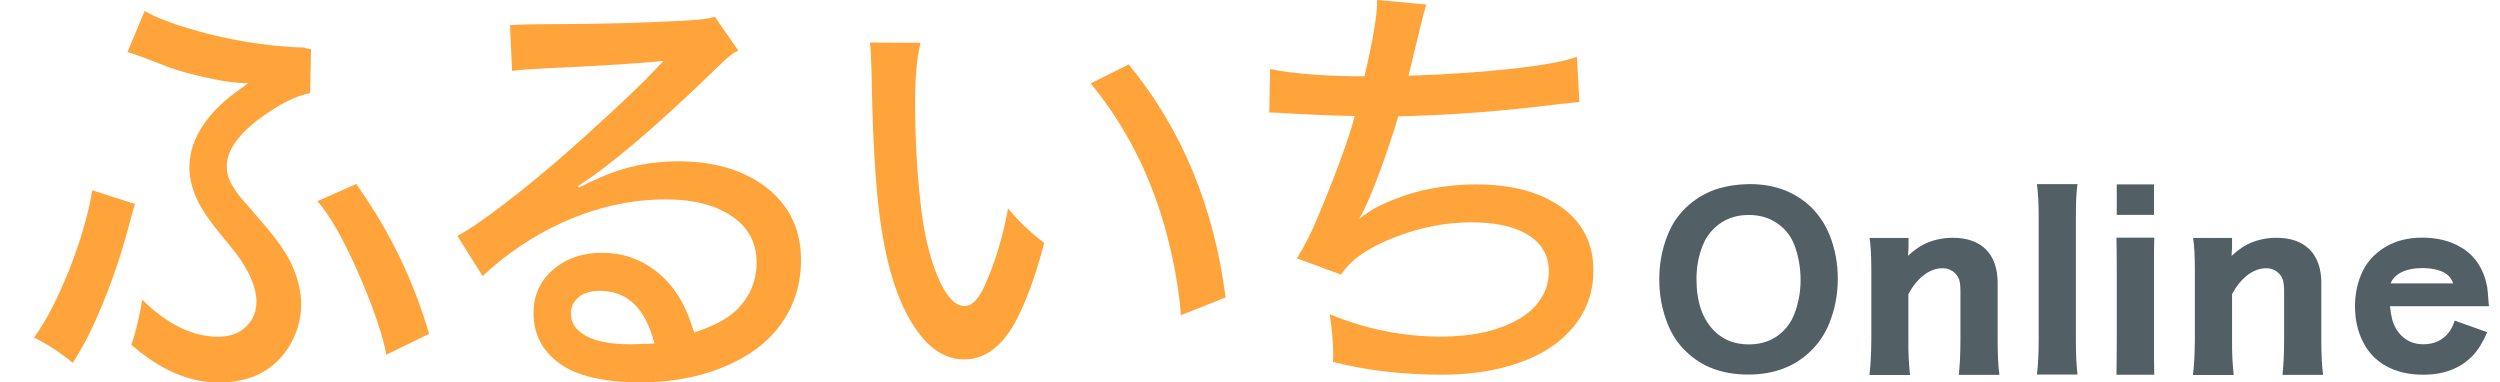
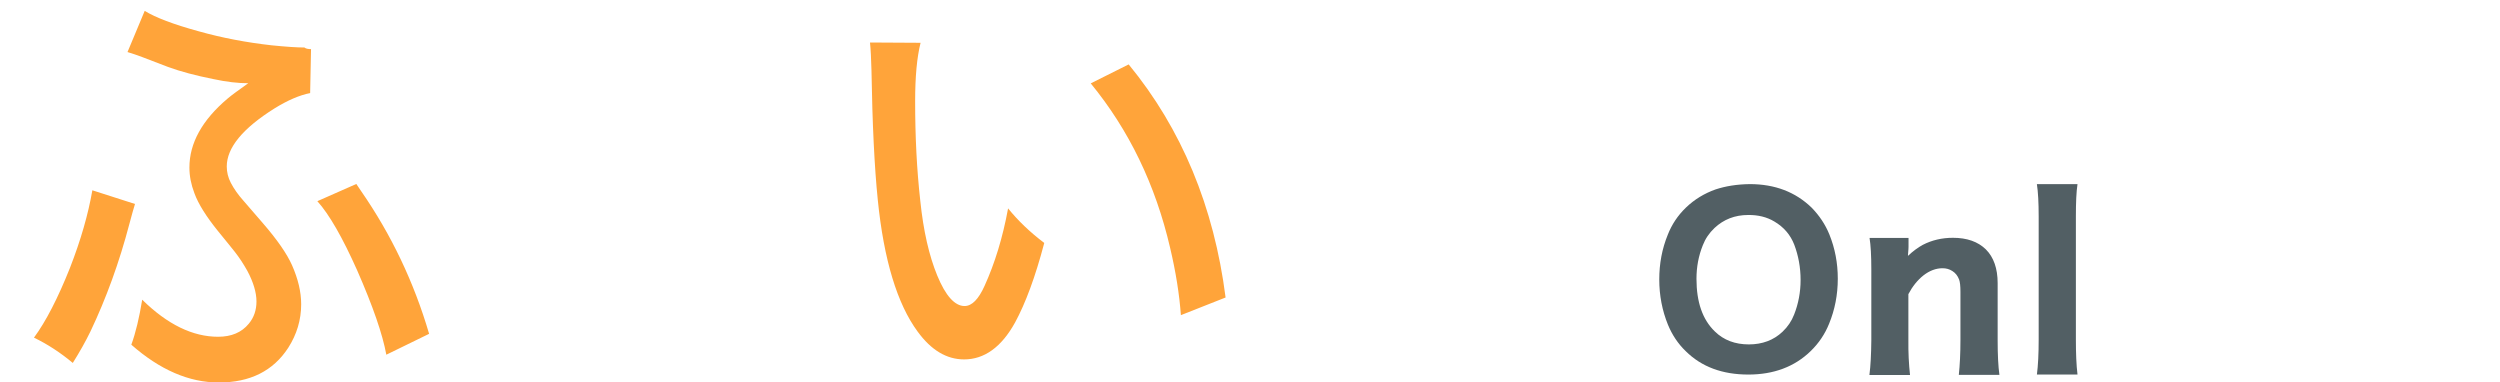
<svg xmlns="http://www.w3.org/2000/svg" version="1.1" id="レイヤー_1" x="0px" y="0px" viewBox="0 0 170 26" style="enable-background:new 0 0 170 26;" xml:space="preserve">
  <style type="text/css">
	.st0{fill-rule:evenodd;clip-rule:evenodd;fill:#FFA43A;}
	.st1{fill-rule:evenodd;clip-rule:evenodd;fill:#525F64;}
</style>
  <path class="st0" d="M24.29,18.39c1.07,2.44,1.73,4.35,1.98,5.73l2.91-1.42c-1.03-3.51-2.57-6.74-4.62-9.7l-0.33-0.49l-2.65,1.17  C22.39,14.58,23.29,16.15,24.29,18.39z M4.76,18.21c-0.82,2.06-1.64,3.65-2.45,4.75c0.91,0.44,1.79,1.01,2.64,1.72  c0.47-0.75,0.87-1.46,1.2-2.14c1.07-2.25,1.96-4.69,2.65-7.32c0.16-0.59,0.28-1.04,0.38-1.35l-2.9-0.93  C6,14.56,5.5,16.31,4.76,18.21z M9.67,3.88c0.62,0.24,1.2,0.46,1.75,0.67c0.87,0.32,1.9,0.59,3.1,0.83  c0.88,0.19,1.67,0.28,2.36,0.28c-0.66,0.47-1.13,0.81-1.4,1.04c-1.74,1.47-2.6,3.04-2.6,4.69c0,0.57,0.11,1.15,0.34,1.75  c0.27,0.74,0.81,1.59,1.6,2.57c0.56,0.68,0.94,1.16,1.15,1.42c0.3,0.38,0.58,0.81,0.85,1.29c0.41,0.77,0.62,1.47,0.62,2.08  c0,0.58-0.17,1.09-0.52,1.51c-0.49,0.6-1.19,0.89-2.09,0.89c-1.72,0-3.44-0.83-5.16-2.52c-0.2,1.22-0.44,2.24-0.74,3.06  c1.94,1.71,3.93,2.57,5.95,2.57c2.13,0,3.7-0.79,4.72-2.36c0.58-0.91,0.88-1.89,0.88-2.96c0-0.84-0.21-1.72-0.62-2.65  c-0.35-0.79-1.02-1.75-1.99-2.87l-1.34-1.55c-0.34-0.38-0.62-0.78-0.83-1.18c-0.19-0.36-0.28-0.74-0.28-1.12  c0-1.27,1.08-2.59,3.25-3.95c0.89-0.55,1.7-0.9,2.42-1.04l0.06-2.99c-0.2,0-0.35-0.03-0.45-0.11c-0.51,0-1.25-0.05-2.24-0.15  c-1.69-0.19-3.34-0.5-4.94-0.95c-1.72-0.47-2.95-0.94-3.68-1.39L8.67,3.54C8.97,3.63,9.3,3.74,9.67,3.88z" />
-   <path class="st0" d="M42.84,23.41c-1.49,0-2.57-0.24-3.26-0.74c-0.51-0.35-0.76-0.8-0.76-1.35c0-0.39,0.14-0.73,0.43-1.02  c0.33-0.34,0.85-0.52,1.56-0.52c1.86,0,3.09,1.2,3.69,3.58C43.83,23.39,43.28,23.41,42.84,23.41z M37.2,4.64  c2.6-0.11,5.04-0.25,7.32-0.44l0.17-0.01l0.15-0.02c0.09-0.01,0.17-0.02,0.23-0.03l0.03,0.03l-0.25,0.25L44.6,4.69  C43.7,5.65,42.28,7,40.35,8.75c-1.71,1.57-3.4,3.02-5.07,4.35c-1.93,1.52-3.33,2.5-4.18,2.94l1.72,2.73  c1.63-1.52,3.43-2.73,5.4-3.63c2.32-1.05,4.67-1.58,7.06-1.58c2.04,0,3.63,0.45,4.78,1.36c0.92,0.73,1.39,1.71,1.39,2.94  c0,0.66-0.13,1.29-0.4,1.87c-0.35,0.73-0.84,1.33-1.5,1.79c-0.61,0.42-1.39,0.78-2.34,1.09c-0.17-0.49-0.3-0.87-0.4-1.14  c-0.54-1.33-1.29-2.35-2.26-3.08c-1.04-0.79-2.24-1.2-3.6-1.2c-1.29,0-2.36,0.35-3.21,1.04c-0.98,0.78-1.46,1.8-1.46,3.06  c0,1.42,0.59,2.57,1.76,3.42c1.18,0.86,3.02,1.29,5.51,1.29c1.7,0,3.26-0.23,4.69-0.69c2.08-0.68,3.66-1.7,4.71-3.06  c1.01-1.32,1.52-2.84,1.52-4.56c0-1.96-0.7-3.53-2.1-4.73c-1.57-1.33-3.66-1.99-6.26-1.99c-1.87,0-3.62,0.36-5.23,1.07  c-0.54,0.23-1.04,0.47-1.53,0.72l-0.06-0.1c2.18-1.38,5.31-4.03,9.38-7.98c0.51-0.49,0.83-0.79,0.99-0.91  c0.14-0.11,0.32-0.23,0.54-0.34l-1.59-2.29c-0.36,0.12-0.92,0.2-1.67,0.24c-3.24,0.18-6.28,0.26-9.12,0.26  c-1.3,0-2.35,0.02-3.14,0.07l0.14,3.11C35.33,4.75,36.12,4.69,37.2,4.64z" />
  <path class="st0" d="M79.57,16.86c0.39,1.65,0.63,3.18,0.73,4.57l3.04-1.2c-0.79-6.18-2.99-11.47-6.59-15.85l-2.58,1.29  C76.76,8.83,78.57,12.55,79.57,16.86z M59.26,4.78c0.06,3.63,0.2,6.57,0.43,8.82c0.41,4.07,1.32,7.06,2.71,8.95  c0.92,1.26,1.97,1.89,3.16,1.89c1.37,0,2.54-0.83,3.47-2.52c0.7-1.29,1.37-3.08,1.98-5.4c-0.98-0.74-1.8-1.53-2.46-2.35  c-0.36,1.97-0.9,3.73-1.6,5.27c-0.41,0.91-0.86,1.37-1.36,1.37c-0.66,0-1.29-0.69-1.86-2.08c-0.55-1.34-0.94-3.03-1.15-5.07  c-0.24-2.14-0.35-4.39-0.35-6.78c0-1.66,0.12-2.98,0.37-3.97l-3.44-0.02C59.21,3.38,59.24,4.01,59.26,4.78z" />
-   <path class="st0" d="M89.43,5.08c-1.39-0.1-2.41-0.23-3.06-0.4l-0.06,2.97c0.28,0,0.66,0.02,1.13,0.05c1.59,0.1,3.15,0.16,4.68,0.19  c-0.39,1.49-1.2,3.73-2.45,6.73c-0.47,1.15-0.97,2.14-1.48,2.95l3,1.1c0.32-0.46,0.69-0.85,1.1-1.17c0.75-0.56,1.66-1.03,2.72-1.43  c1.67-0.63,3.36-0.95,5.03-0.95c1.4,0,2.53,0.2,3.41,0.61c1.25,0.58,1.87,1.5,1.87,2.73c0,0.62-0.15,1.18-0.43,1.67  c-0.39,0.66-0.92,1.18-1.58,1.55c-1.38,0.81-3.17,1.21-5.35,1.21c-2.55,0-5.06-0.5-7.54-1.52c0.16,1.07,0.24,2,0.24,2.78  c0,0.1-0.01,0.25-0.02,0.46c2.27,0.58,4.75,0.87,7.43,0.87c1.89,0,3.59-0.26,5.07-0.76c1.71-0.57,3.02-1.44,3.93-2.59  c0.85-1.07,1.28-2.31,1.28-3.73c0-2.14-0.98-3.73-2.93-4.78c-1.34-0.72-3.02-1.08-5.05-1.08c-1.26,0-2.49,0.15-3.69,0.42  c-1.2,0.3-2.25,0.7-3.15,1.18c-0.39,0.22-0.76,0.47-1.11,0.74c0.47-0.77,1.09-2.25,1.85-4.45c0.4-1.17,0.67-2.01,0.81-2.52  c2.9-0.06,5.89-0.26,8.97-0.6c1.73-0.21,2.84-0.33,3.35-0.37l-0.17-3.08c-0.79,0.3-2.18,0.56-4.18,0.79  c-2.23,0.25-4.65,0.42-7.27,0.5c0.19-0.77,0.43-1.77,0.73-3.01c0.21-0.87,0.36-1.48,0.48-1.83L93.65,0c0,1.02-0.29,2.75-0.87,5.19  C91.52,5.19,90.4,5.15,89.43,5.08z" />
  <path class="st1" d="M120.65,15.06c0.65,0.38,1.1,0.91,1.36,1.58c0.28,0.74,0.43,1.54,0.43,2.4c0,0.83-0.15,1.62-0.44,2.35  c-0.17,0.44-0.43,0.83-0.79,1.17c-0.6,0.57-1.37,0.86-2.29,0.86c-0.93,0-1.71-0.29-2.31-0.88c-0.84-0.81-1.25-2-1.25-3.58  c0-0.8,0.14-1.56,0.43-2.28c0.17-0.44,0.43-0.83,0.8-1.18c0.62-0.58,1.38-0.88,2.28-0.88C119.55,14.61,120.15,14.76,120.65,15.06z   M116.66,12.88c-0.76,0.27-1.44,0.68-2.02,1.24c-0.55,0.53-0.96,1.15-1.23,1.84c-0.39,0.95-0.58,1.97-0.58,3.04  c0,1.09,0.2,2.12,0.59,3.08c0.28,0.68,0.68,1.29,1.21,1.8c1.08,1.07,2.5,1.59,4.26,1.59c1.72,0,3.14-0.53,4.23-1.59  c0.56-0.54,0.98-1.17,1.26-1.87c0.39-0.95,0.59-1.97,0.59-3.06c0-1.06-0.19-2.06-0.57-3c-0.28-0.69-0.69-1.3-1.22-1.84  c-1.09-1.05-2.48-1.59-4.19-1.59C118.1,12.53,117.33,12.66,116.66,12.88z" />
  <path class="st1" d="M129.88,25.48c-0.08-0.72-0.12-1.51-0.11-2.36V20c0.28-0.53,0.62-0.95,1.02-1.27c0.41-0.32,0.85-0.49,1.3-0.49  c0.25,0,0.47,0.06,0.67,0.19c0.21,0.13,0.36,0.32,0.46,0.58c0.06,0.16,0.09,0.44,0.09,0.82v3.3c0,0.91-0.04,1.7-0.11,2.36h2.76  c-0.08-0.57-0.12-1.36-0.12-2.36v-3.88c0-0.99-0.27-1.76-0.8-2.29c-0.54-0.53-1.29-0.79-2.24-0.79c-0.75,0-1.43,0.16-2.05,0.48  c-0.33,0.18-0.67,0.43-1.01,0.75c0-0.06,0.01-0.15,0.02-0.29c0.01-0.11,0.02-0.21,0.02-0.32v-0.61h-2.65  c0.08,0.49,0.12,1.21,0.12,2.16v4.8c-0.01,0.96-0.05,1.75-0.13,2.36H129.88z" />
  <path class="st1" d="M138.51,12.53c0.08,0.52,0.12,1.25,0.12,2.19v8.37c0,0.97-0.04,1.76-0.12,2.38h2.76  c-0.08-0.66-0.11-1.46-0.11-2.38v-8.37c0-0.94,0.03-1.67,0.11-2.2H138.51z" />
-   <path class="st1" d="M143.92,16.16c0.01,0.53,0.02,1.25,0.02,2.16v4.8c0,0.91-0.01,1.7-0.02,2.36h2.57  c-0.02-0.61-0.02-1.4-0.02-2.37v-4.78c0-0.95,0-1.68,0.02-2.17H143.92z M143.94,14.61h2.53v-2.07h-2.53V14.61z" />
-   <path class="st1" d="M151.89,25.48c-0.08-0.72-0.12-1.51-0.11-2.36V20c0.28-0.53,0.62-0.95,1.02-1.27c0.41-0.32,0.85-0.49,1.3-0.49  c0.25,0,0.47,0.06,0.67,0.19c0.21,0.13,0.36,0.32,0.46,0.58c0.05,0.16,0.09,0.44,0.09,0.82v3.3c0,0.91-0.04,1.7-0.11,2.36h2.76  c-0.08-0.57-0.12-1.36-0.12-2.36v-3.88c0-0.99-0.27-1.76-0.8-2.29c-0.54-0.53-1.29-0.79-2.24-0.79c-0.75,0-1.43,0.16-2.05,0.48  c-0.33,0.18-0.67,0.43-1.01,0.75c0-0.06,0.01-0.15,0.01-0.29c0.01-0.11,0.02-0.21,0.02-0.32v-0.61h-2.65  c0.08,0.49,0.12,1.21,0.12,2.16v4.8c-0.01,0.96-0.05,1.75-0.13,2.36H151.89z" />
-   <path class="st1" d="M162.92,18.76c0.41-0.35,1.01-0.53,1.81-0.53c0.35,0,0.69,0.04,0.99,0.12c0.27,0.07,0.49,0.17,0.66,0.3  c0.21,0.16,0.35,0.36,0.43,0.62h-4.25C162.65,19.06,162.77,18.89,162.92,18.76z M169.25,20.82c-0.02-0.16-0.03-0.27-0.03-0.31  c-0.03-0.44-0.06-0.77-0.09-1c-0.24-1.23-0.83-2.13-1.78-2.69c-0.73-0.44-1.61-0.66-2.65-0.66c-0.95,0-1.77,0.21-2.47,0.62  c-0.79,0.47-1.36,1.11-1.69,1.93c-0.27,0.66-0.4,1.37-0.4,2.11c0,0.91,0.18,1.72,0.55,2.44c0.35,0.7,0.87,1.24,1.53,1.61  c0.71,0.41,1.56,0.61,2.57,0.61c1.41,0,2.54-0.44,3.37-1.31c0.35-0.37,0.68-0.9,0.97-1.58l-2.21-0.79  c-0.11,0.35-0.25,0.62-0.42,0.83c-0.42,0.52-0.99,0.78-1.71,0.78c-0.51,0-0.95-0.14-1.3-0.42c-0.38-0.29-0.65-0.7-0.81-1.22  c-0.06-0.23-0.12-0.55-0.16-0.95H169.25z" />
</svg>